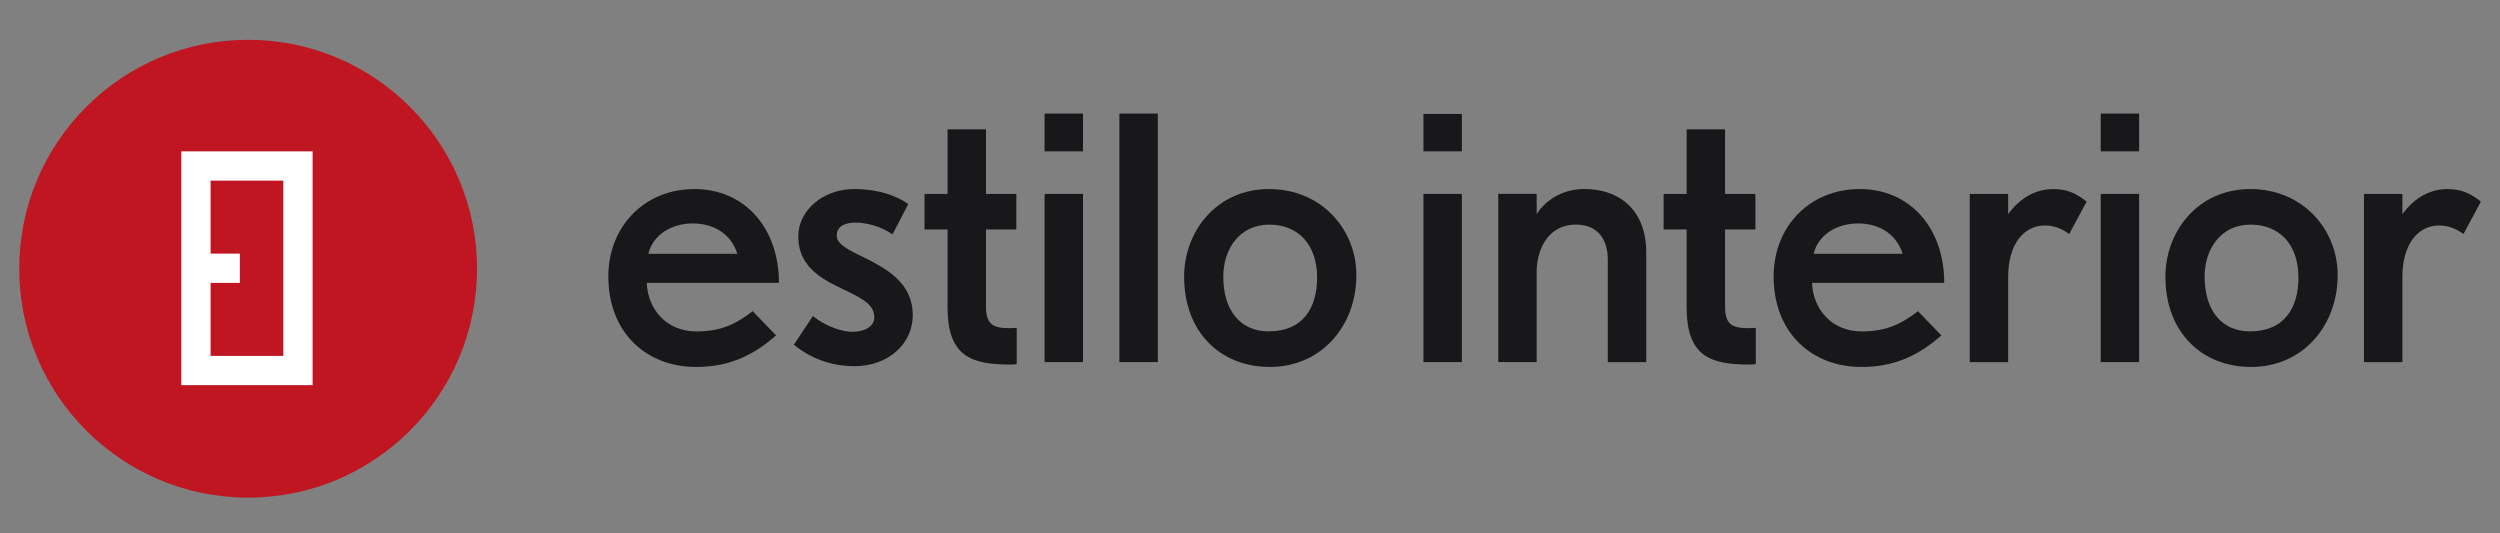
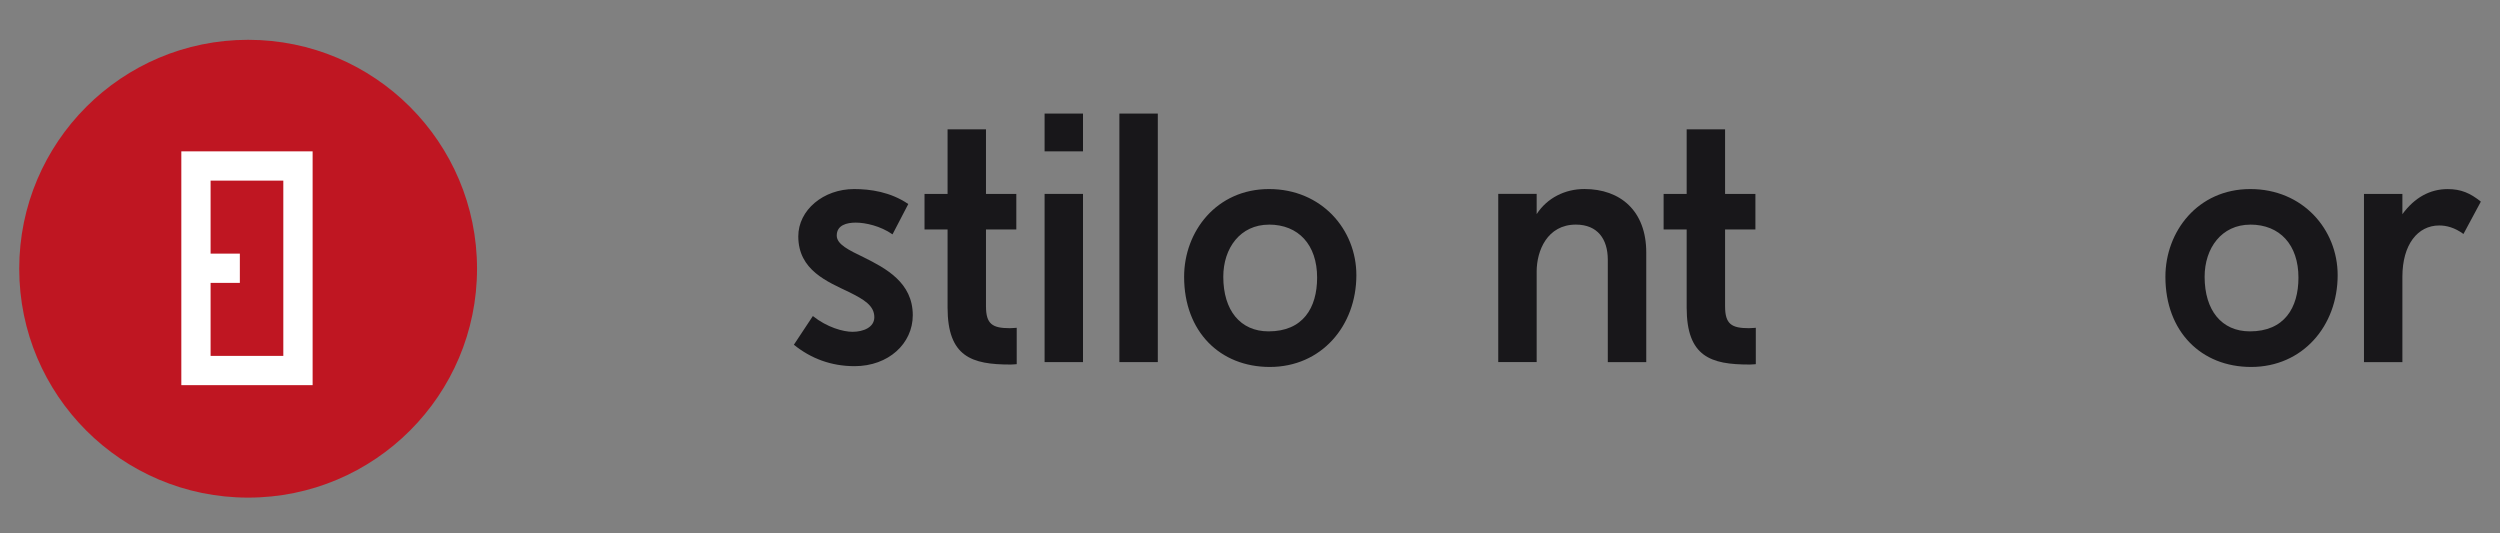
<svg xmlns="http://www.w3.org/2000/svg" id="Capa_1" version="1.1" viewBox="0 0 628 134">
  <rect x="0" y="0" width="628" height="134" fill="#808080" stroke="none" />
  <defs>
    <style>
      .st0 {
        fill: #18171a;
      }

      .st1 {
        fill: #fff;
      }

      .st2 {
        fill: #bf1622;
      }
    </style>
  </defs>
  <g>
-     <path class="st0" d="M162.46,71.06c.3,6.81,5.08,12.19,12.49,12.19,6.6,0,10.26-2.13,14.12-5.08l5.89,6.09c-5.28,4.57-11.17,7.92-20.11,7.92-12.39,0-22.04-8.53-22.04-22.75,0-12.39,8.94-21.94,21.63-21.94s21.23,9.85,21.23,23.56h-33.21ZM174.04,56.13c-5.49,0-10.06,2.95-11.17,7.62h22.35c-1.52-4.88-5.79-7.62-11.17-7.62Z" />
    <path class="st0" d="M214.66,91.98c-5.89,0-10.97-1.93-15.24-5.38l4.77-7.21c3.56,2.84,7.62,3.96,9.95,3.96,2.74,0,5.49-1.12,5.49-3.66,0-2.95-2.64-4.47-6.3-6.3-5.48-2.64-12.8-5.49-12.8-14.02,0-6.6,6.3-11.88,14.02-11.88,4.06,0,9.14.71,13.61,3.76l-3.96,7.62c-3.05-2.13-6.81-2.95-9.24-2.95-2.24,0-4.77.61-4.77,3.25,0,2.23,3.05,3.66,6.81,5.48,5.48,2.74,12.29,6.3,12.29,14.53,0,7.11-6.09,12.8-14.63,12.8Z" />
    <path class="st0" d="M253.77,91.57c-9.65,0-15.74-1.93-15.74-14.32v-19.6h-5.79v-8.94h5.79v-16.22h9.65v16.22h7.62v8.94h-7.62v19.3c0,4.47,1.63,5.49,5.99,5.49.51,0,1.73-.1,1.73-.1v9.14s-1.22.1-1.63.1Z" />
    <path class="st0" d="M262.4,38.02v-9.49h9.65v9.49h-9.65ZM262.4,90.96v-42.25h9.65v42.25h-9.65Z" />
    <path class="st0" d="M281.19,90.96V28.53h9.65v62.43h-9.65Z" />
    <path class="st0" d="M318.98,92.18c-12.49,0-21.53-8.84-21.53-22.65,0-11.38,8.13-22.04,21.33-22.04s21.94,10.16,21.94,21.63c0,12.8-8.84,23.06-21.74,23.06ZM318.77,56.43c-7.21,0-11.48,5.89-11.48,13.1,0,8.43,4.27,13.71,11.38,13.71,8.63,0,12.19-5.89,12.19-13.51,0-8.23-4.67-13.31-12.09-13.31Z" />
-     <path class="st0" d="M357.57,38.02v-9.4h9.65v9.4h-9.65ZM357.57,90.96v-42.25h9.65v42.25h-9.65Z" />
    <path class="st0" d="M403.88,90.96v-25.7c0-5.18-2.54-8.84-8.02-8.84-7.21,0-9.85,6.6-9.85,11.78v22.75h-9.65v-42.25h9.65v5.08c2.64-4.06,7.11-6.3,11.99-6.3,9.04,0,15.54,5.48,15.54,15.95v27.53h-9.65Z" />
    <path class="st0" d="M439.43,91.57c-9.65,0-15.74-1.93-15.74-14.32v-19.6h-5.79v-8.94h5.79v-16.22h9.65v16.22h7.62v8.94h-7.62v19.3c0,4.47,1.63,5.49,5.99,5.49.51,0,1.73-.1,1.73-.1v9.14s-1.22.1-1.63.1Z" />
-     <path class="st0" d="M455.18,71.06c.3,6.81,5.08,12.19,12.49,12.19,6.6,0,10.26-2.13,14.12-5.08l5.89,6.09c-5.28,4.57-11.17,7.92-20.11,7.92-12.39,0-22.04-8.53-22.04-22.75,0-12.39,8.94-21.94,21.63-21.94s21.23,9.85,21.23,23.56h-33.21ZM466.76,56.13c-5.49,0-10.06,2.95-11.17,7.62h22.35c-1.52-4.88-5.79-7.62-11.17-7.62Z" />
-     <path class="st0" d="M519.78,58.77c-2.23-1.63-4.27-2.13-6.09-2.13-5.38,0-9.24,4.77-9.24,12.9v21.43h-9.65v-42.25h9.65v5.08c3.05-4.16,6.91-6.3,11.38-6.3,3.35,0,5.69,1.02,8.33,3.15l-4.37,8.13Z" />
-     <path class="st0" d="M527.7,38.02v-9.49h9.65v9.49h-9.65ZM527.7,90.96v-42.25h9.65v42.25h-9.65Z" />
    <path class="st0" d="M565.48,92.18c-12.49,0-21.53-8.84-21.53-22.65,0-11.38,8.13-22.04,21.33-22.04s21.94,10.16,21.94,21.63c0,12.8-8.84,23.06-21.74,23.06ZM565.28,56.43c-7.21,0-11.48,5.89-11.48,13.1,0,8.43,4.27,13.71,11.38,13.71,8.63,0,12.19-5.89,12.19-13.51,0-8.23-4.67-13.31-12.09-13.31Z" />
    <path class="st0" d="M618.81,58.77c-2.23-1.63-4.27-2.13-6.09-2.13-5.38,0-9.24,4.77-9.24,12.9v21.43h-9.65v-42.25h9.65v5.08c3.05-4.16,6.91-6.3,11.38-6.3,3.35,0,5.69,1.02,8.33,3.15l-4.37,8.13Z" />
  </g>
  <circle class="st2" cx="62.33" cy="67.5" r="57.5" />
  <path class="st1" d="M45.55,38.02v58.73h32.98v-58.73h-32.98ZM52.9,89.4v-18.34h7.35v-7.35h-7.35v-18.34h18.27v44.03h-18.27Z" />
</svg>